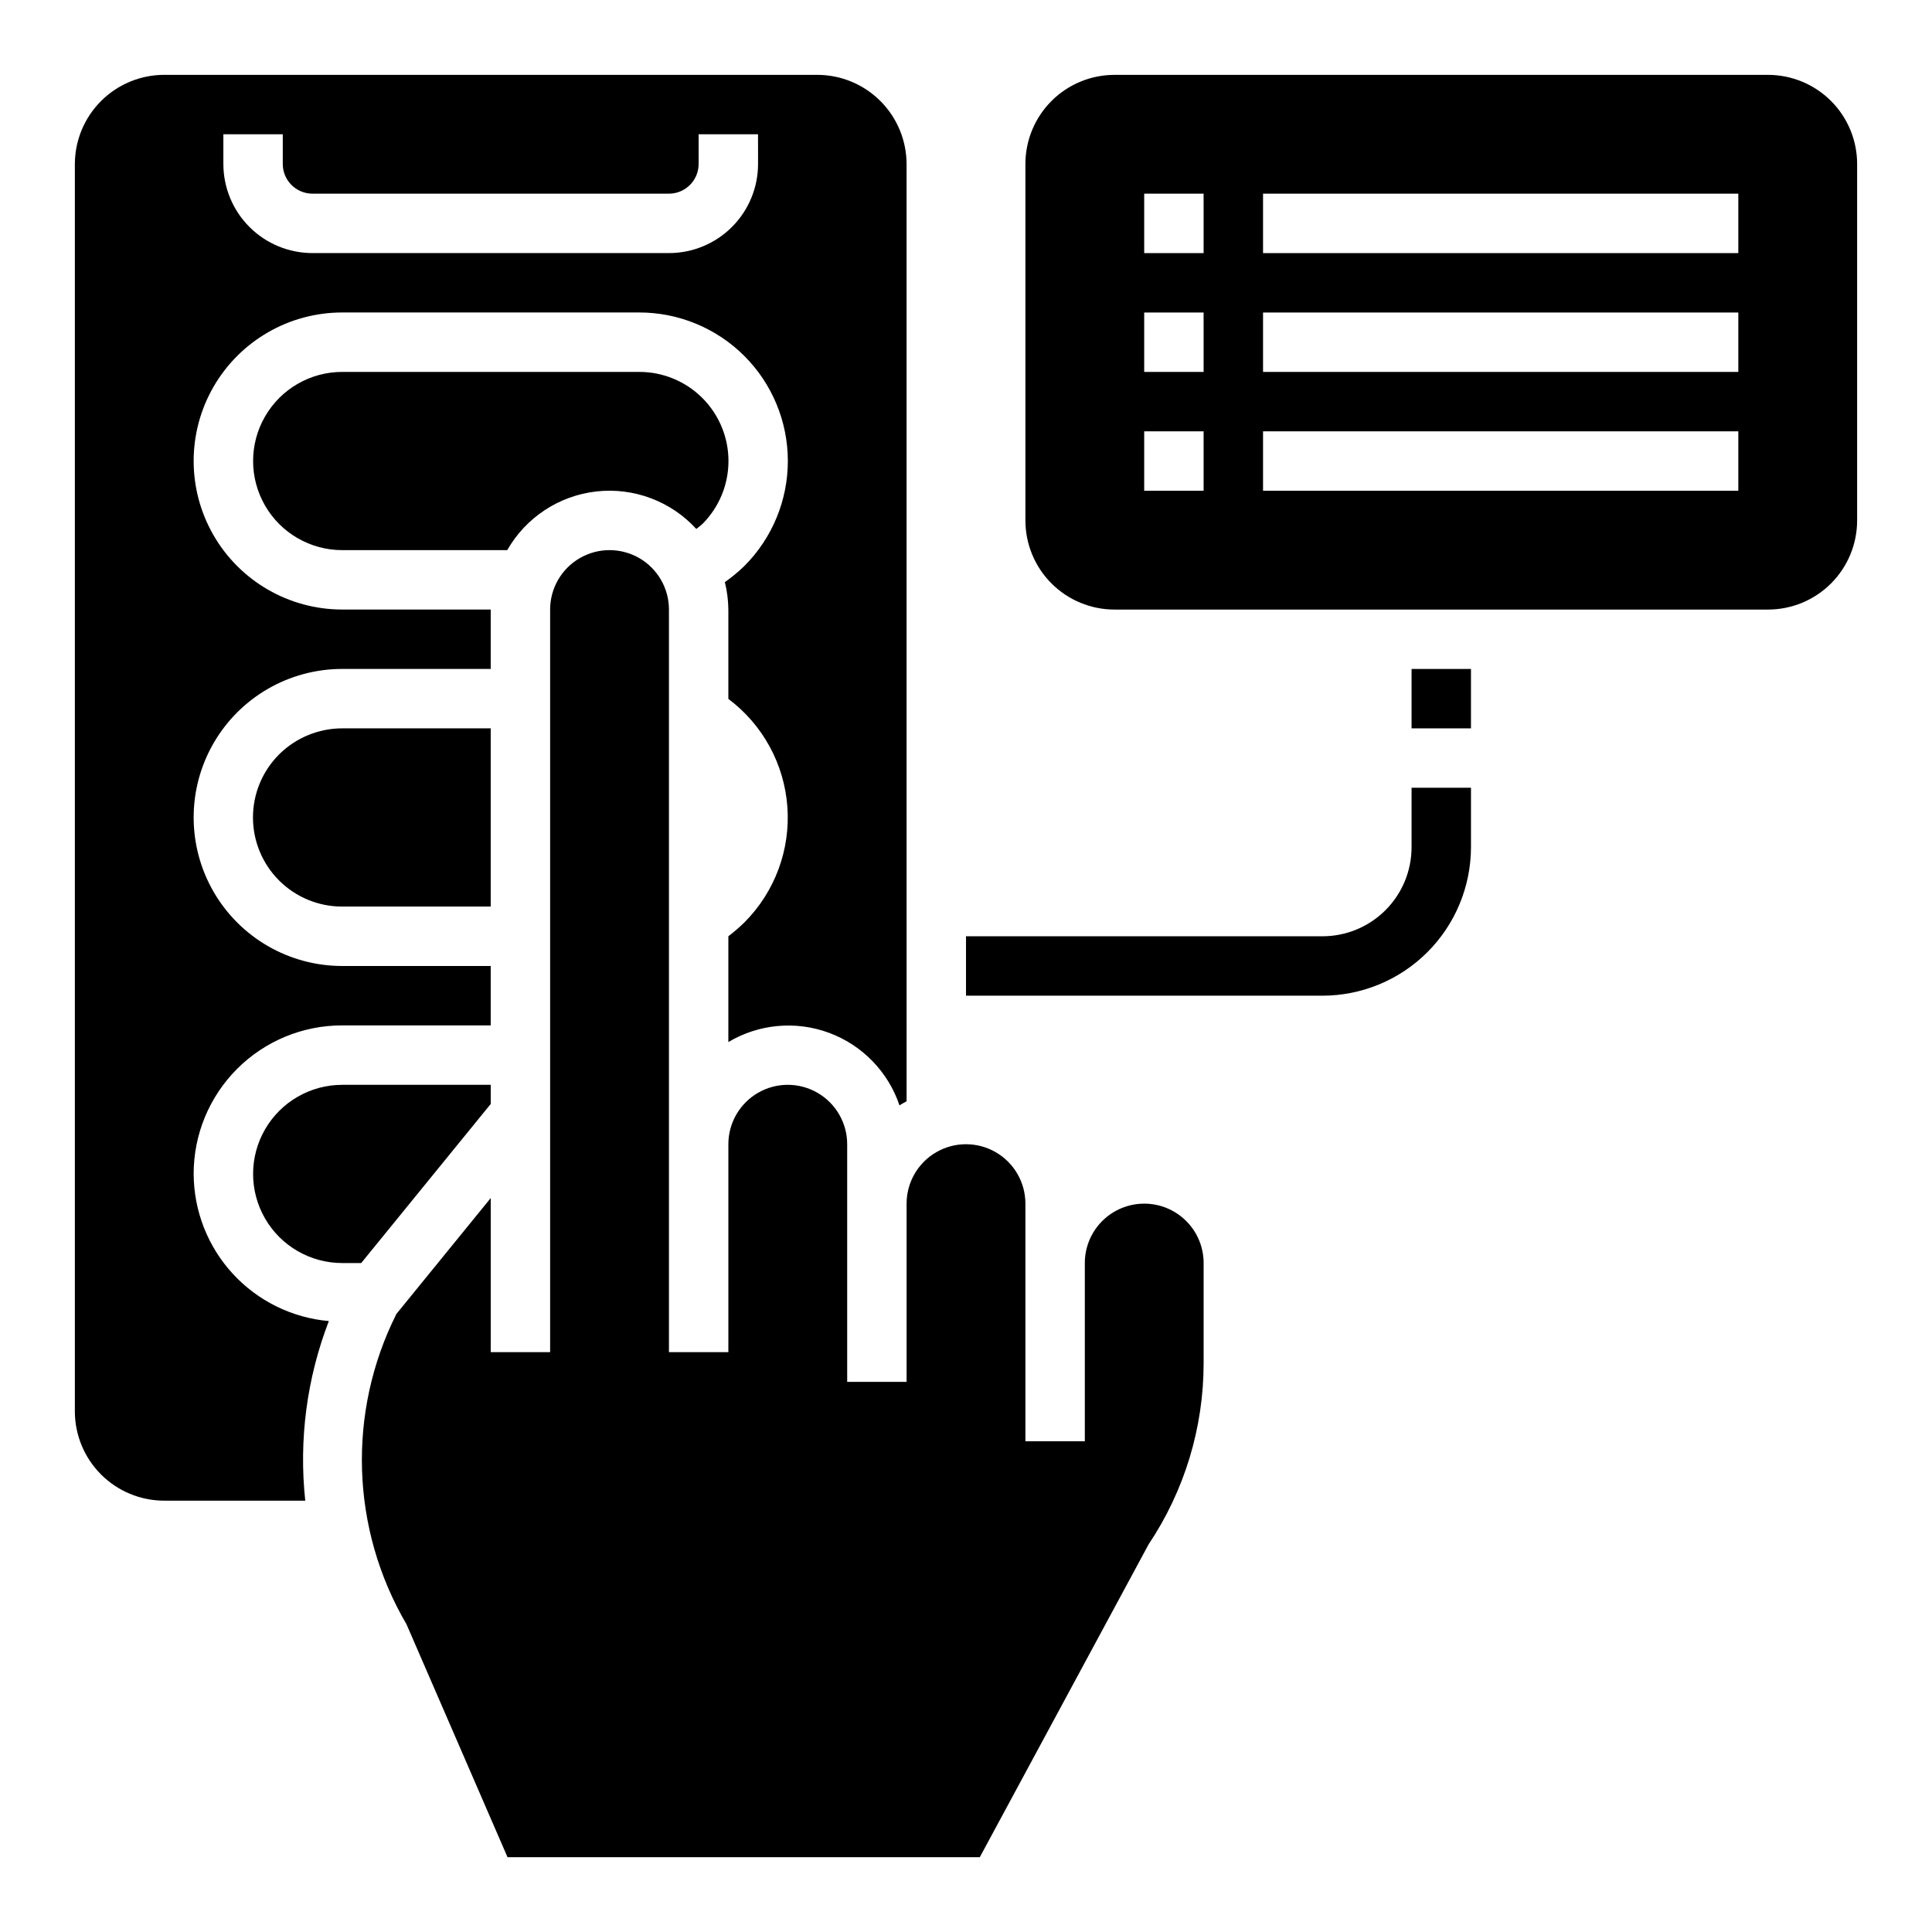
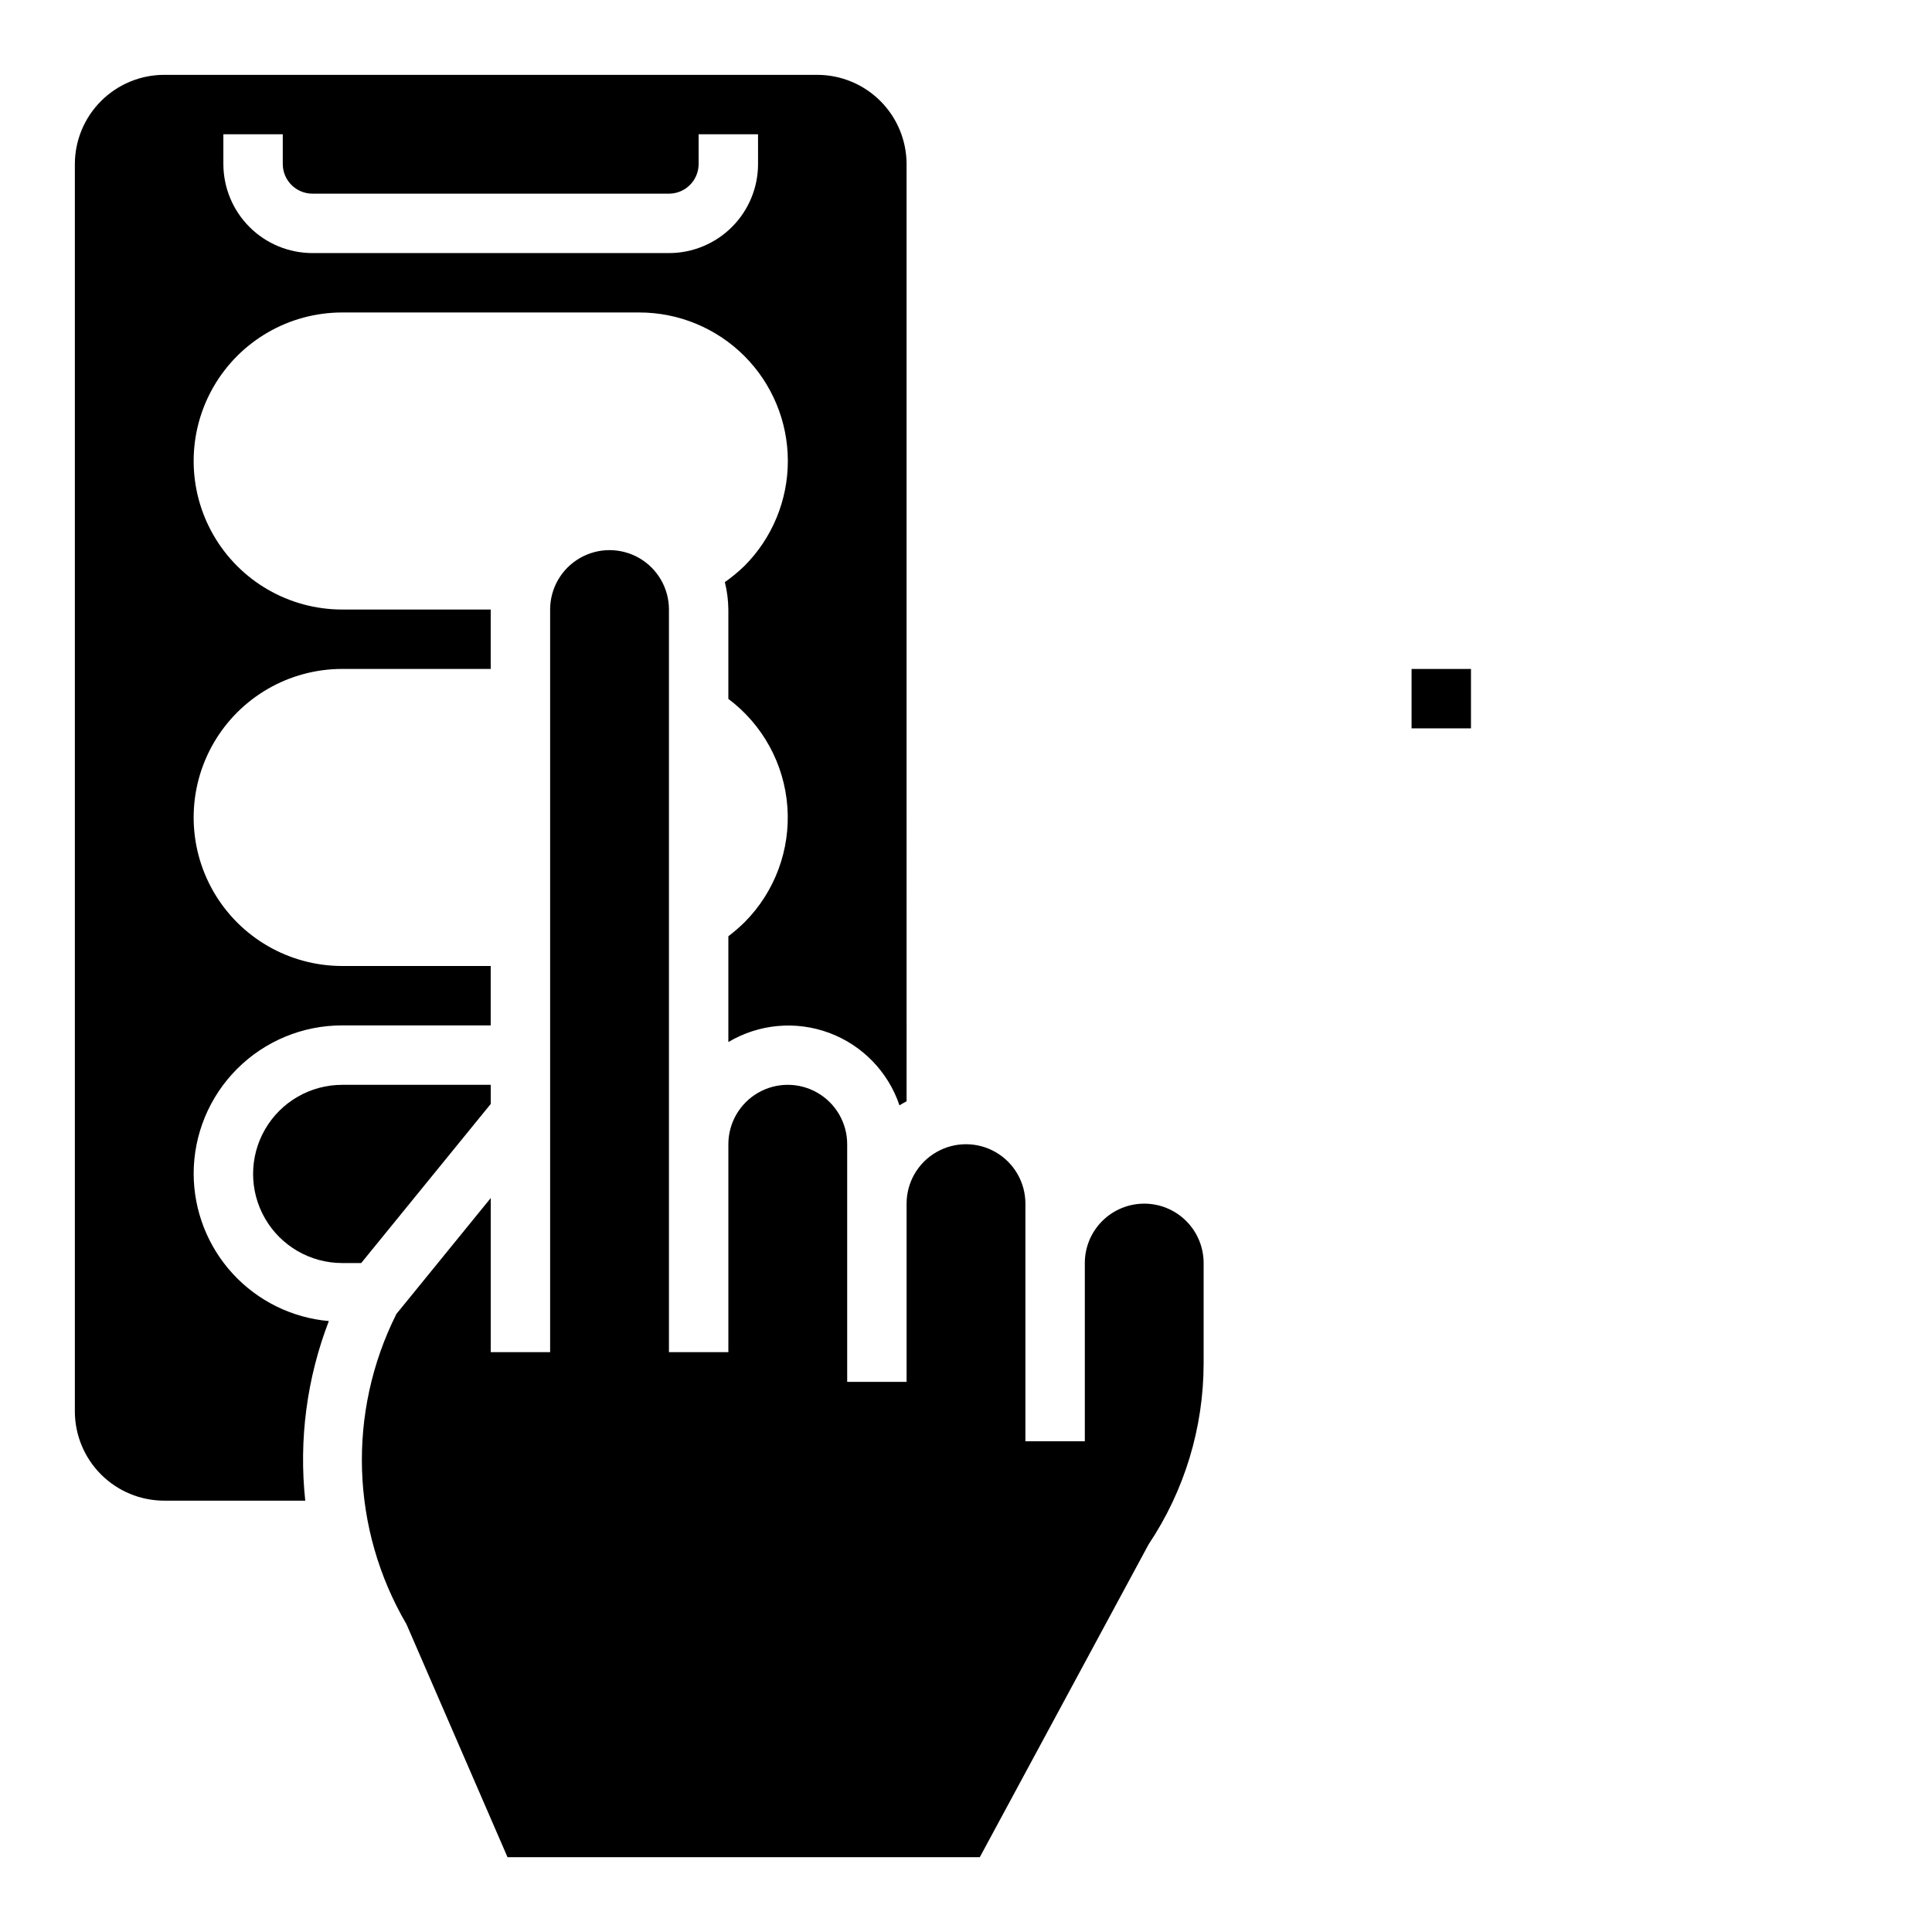
<svg xmlns="http://www.w3.org/2000/svg" width="800px" height="800px" version="1.1" viewBox="144 144 512 512">
  <defs>
    <clipPath id="a">
-       <path d="m272 651h2v0.902h-2z" />
-     </clipPath>
+       </clipPath>
  </defs>
-   <path d="m217.93 343.96c-4.422 4.434-6.898 10.445-6.891 16.707 0.008 6.262 2.504 12.266 6.938 16.688 4.434 4.422 10.445 6.902 16.707 6.894h39.359v-47.23h-39.359c-6.285 0.008-12.309 2.504-16.754 6.941z" />
-   <path d="m313.41 242.56h-78.719c-8.438 0-16.234 4.5-20.453 11.809-4.219 7.305-4.219 16.309 0 23.613 4.219 7.309 12.016 11.809 20.453 11.809h43.738-0.004c4.938-8.66 13.719-14.441 23.625-15.551 9.91-1.109 19.75 2.586 26.48 9.938 0.559-0.457 1.148-0.867 1.668-1.371l0.004 0.004c4.402-4.441 6.867-10.449 6.852-16.703-0.02-6.258-2.519-12.25-6.953-16.664-4.434-4.414-10.438-6.891-16.691-6.883z" />
  <path d="m447.23 462.98c-4.176 0-8.18 1.656-11.133 4.609-2.953 2.953-4.609 6.957-4.609 11.133v47.23h-15.746v-62.973c0-5.625-3-10.824-7.871-13.637s-10.875-2.812-15.746 0-7.871 8.012-7.871 13.637v47.23h-15.742v-62.977c0-5.625-3.004-10.82-7.875-13.633-4.871-2.812-10.871-2.812-15.742 0-4.871 2.812-7.871 8.008-7.871 13.633v55.105h-15.746v-196.8c0-5.625-3-10.824-7.871-13.637s-10.871-2.812-15.742 0c-4.875 2.812-7.875 8.012-7.875 13.637v196.8h-15.742v-40.84l-24.984 30.699h-0.004c-13.098 26.102-12.094 57.062 2.672 82.262l26.766 61.715h125.16l44.746-82.918-0.004 0.004c9.508-14.207 14.578-30.922 14.574-48.02v-26.52c0-4.176-1.66-8.18-4.613-11.133-2.953-2.953-6.957-4.609-11.133-4.609z" />
  <path d="m274.05 431.49h-39.359c-8.438 0-16.234 4.5-20.453 11.805-4.219 7.309-4.219 16.312 0 23.617 4.219 7.309 12.016 11.809 20.453 11.809h5.031l34.328-42.164z" />
  <g clip-path="url(#a)">
    <path d="m273.97 651.9c-0.469-0.02-0.938-0.078-1.395-0.18 0.457 0.102 0.926 0.16 1.395 0.18z" />
  </g>
  <path d="m195.32 455.1c-0.008-10.441 4.133-20.457 11.52-27.844 7.383-7.383 17.398-11.527 27.844-11.516h39.359v-15.742h-39.359c-14.062 0-27.059-7.504-34.09-19.68-7.031-12.18-7.031-27.184 0-39.363 7.031-12.176 20.027-19.68 34.09-19.68h39.359v-15.742h-39.359c-14.062 0-27.059-7.504-34.09-19.68-7.031-12.18-7.031-27.184 0-39.363 7.031-12.176 20.027-19.68 34.09-19.68h78.719c10.438-0.004 20.449 4.137 27.836 11.508 7.383 7.375 11.539 17.383 11.547 27.82 0.008 10.438-4.129 20.449-11.5 27.836-1.613 1.566-3.352 3.004-5.195 4.293 0.594 2.375 0.906 4.816 0.93 7.266v23.68c9.117 6.828 14.824 17.277 15.645 28.641 0.816 11.363-3.332 22.52-11.379 30.586-1.348 1.312-2.773 2.543-4.266 3.684v28.035c8.066-4.809 17.879-5.707 26.684-2.449 8.809 3.262 15.672 10.328 18.668 19.23 0.598-0.41 1.25-0.723 1.883-1.086l-0.004-248.4c-0.02-6.258-2.512-12.254-6.938-16.676-4.426-4.426-10.422-6.922-16.68-6.941h-173.18c-6.258 0.02-12.254 2.516-16.676 6.941-4.426 4.422-6.922 10.418-6.941 16.676v330.62c0.02 6.258 2.516 12.254 6.941 16.68 4.422 4.426 10.418 6.918 16.676 6.938h37.441c-1.73-16.137 0.414-32.453 6.25-47.594-9.762-0.859-18.844-5.34-25.473-12.555-6.625-7.215-10.316-16.648-10.348-26.445zm7.875-275.52h15.742v7.871c0 2.09 0.828 4.09 2.305 5.566 1.477 1.477 3.481 2.305 5.566 2.305h94.465c2.09 0 4.09-0.828 5.566-2.305 1.477-1.477 2.305-3.477 2.305-5.566v-7.871h15.742l0.004 7.871c0 6.266-2.488 12.27-6.918 16.699-4.43 4.43-10.434 6.918-16.699 6.918h-94.465c-6.262 0-12.27-2.488-16.699-6.918-4.426-4.43-6.914-10.434-6.914-16.699z" />
-   <path d="m612.54 163.84h-173.18c-6.266 0-12.27 2.488-16.699 6.918-4.43 4.43-6.918 10.438-6.918 16.699v94.465c0 6.262 2.488 12.27 6.918 16.699 4.43 4.43 10.434 6.918 16.699 6.918h173.18c6.262 0 12.27-2.488 16.699-6.918 4.43-4.43 6.918-10.438 6.918-16.699v-94.465c0-6.262-2.488-12.27-6.918-16.699-4.43-4.43-10.438-6.918-16.699-6.918zm-149.57 110.21h-15.746v-15.746h15.742zm0-31.488h-15.746v-15.746h15.742zm0-31.488h-15.746v-15.746h15.742zm141.7 62.977h-125.95v-15.746h125.95zm0-31.488h-125.95v-15.746h125.95zm0-31.488h-125.95v-15.746h125.95z" />
-   <path d="m518.08 368.51c0 6.262-2.488 12.27-6.918 16.699-4.426 4.426-10.434 6.914-16.699 6.914h-94.461v15.742l94.461 0.004c10.438-0.012 20.441-4.164 27.82-11.543s11.527-17.383 11.543-27.816v-15.746h-15.746z" />
  <path d="m518.08 321.28h15.742v15.742h-15.742z" />
</svg>